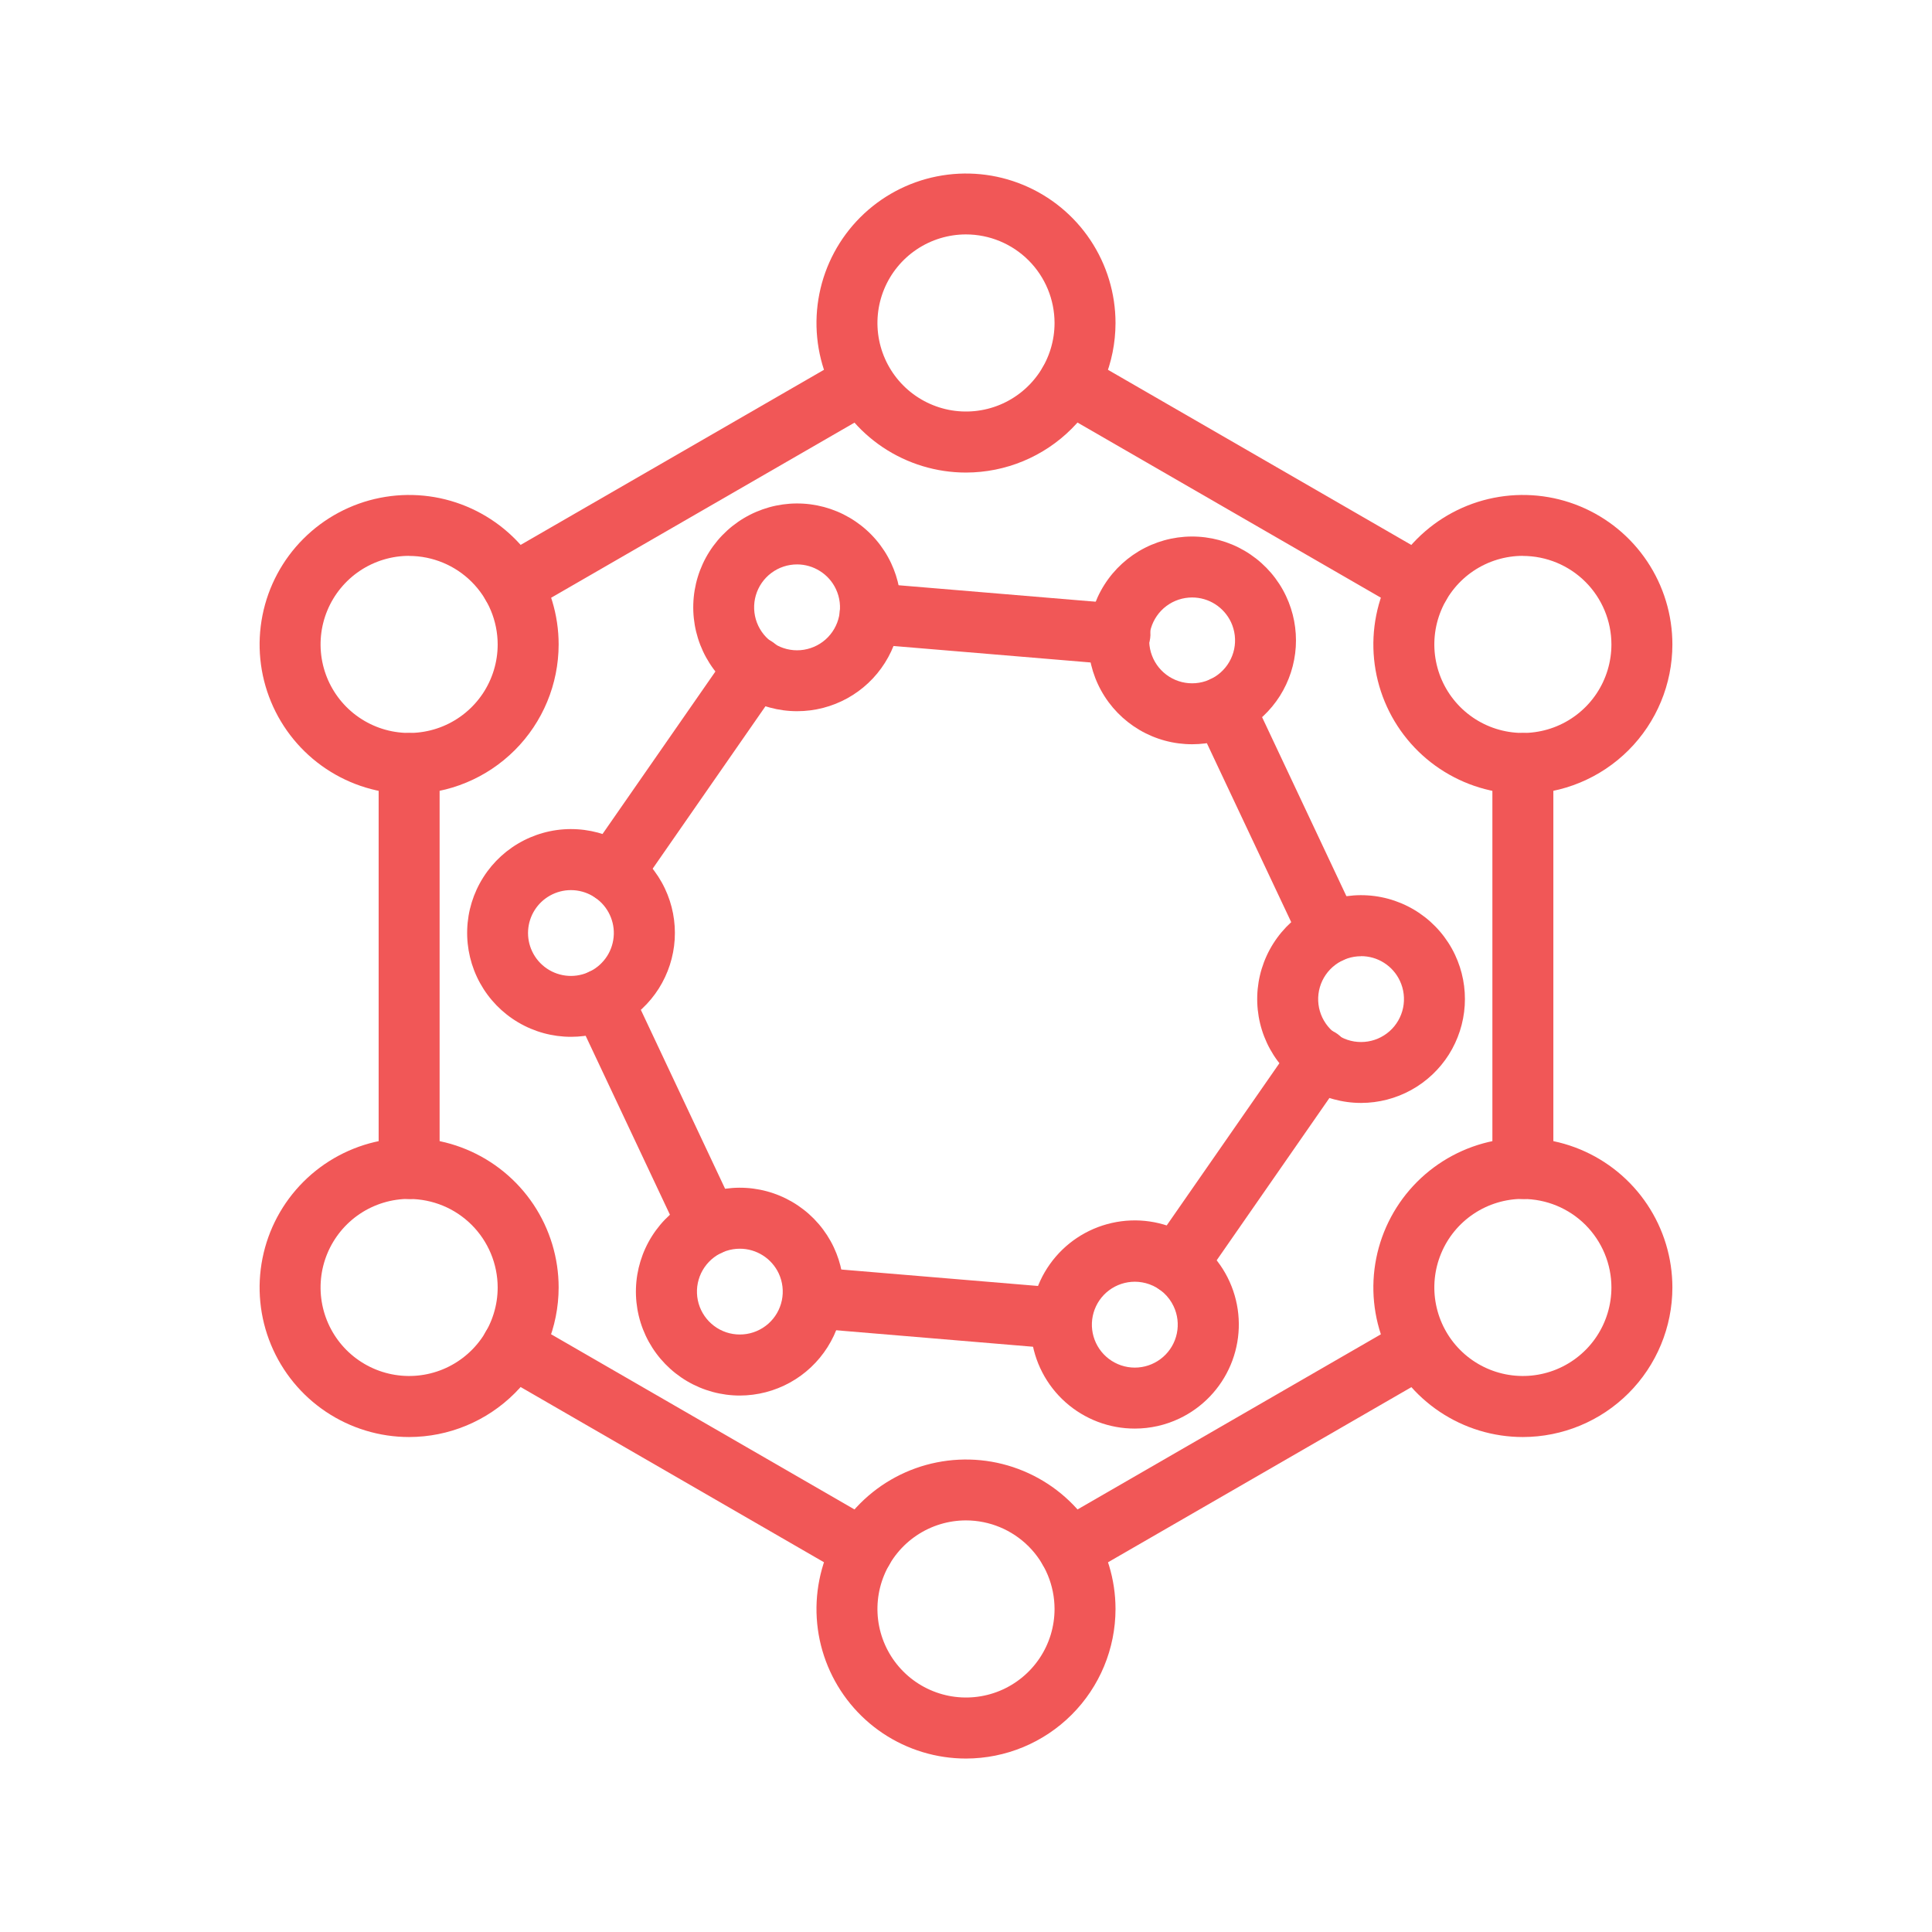
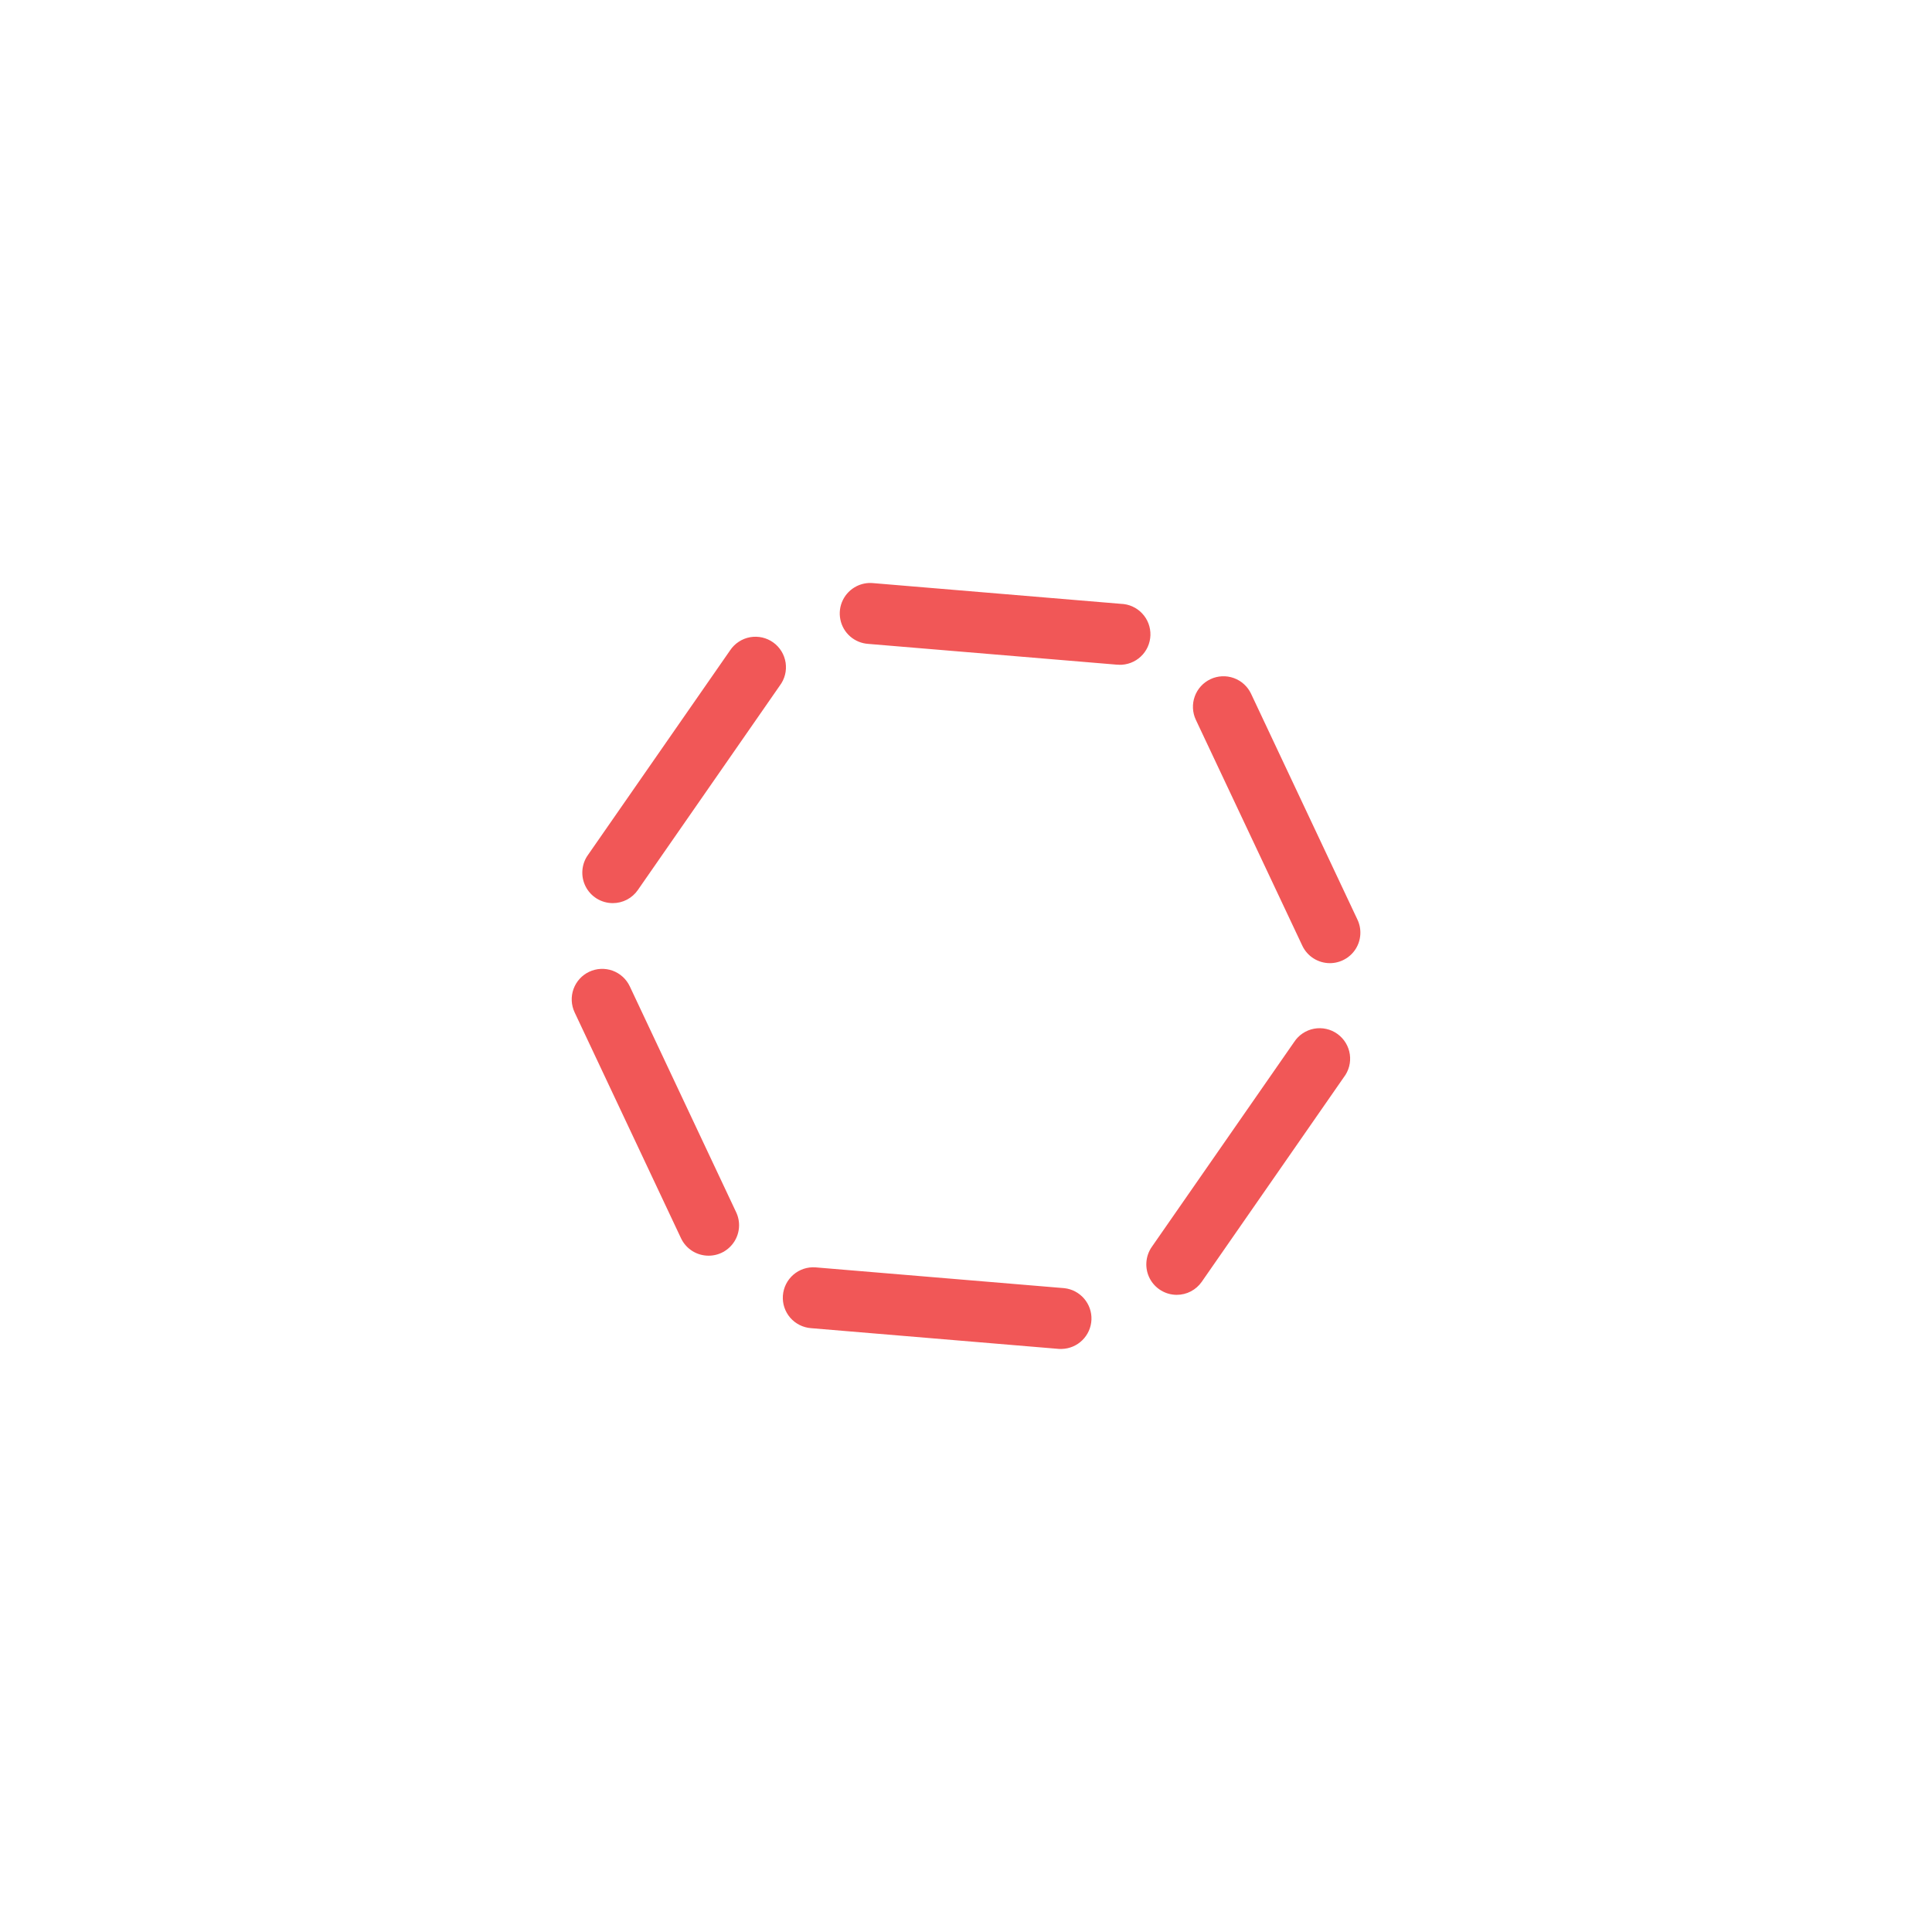
<svg xmlns="http://www.w3.org/2000/svg" width="72" height="72" viewBox="0 0 72 72" fill="none">
-   <path d="M36 17.611C34.898 17.611 33.821 17.284 32.904 16.672C31.988 16.06 31.274 15.189 30.852 14.171C30.43 13.153 30.32 12.033 30.535 10.952C30.75 9.871 31.281 8.878 32.06 8.099C32.839 7.32 33.832 6.789 34.913 6.574C35.994 6.359 37.114 6.469 38.132 6.891C39.151 7.313 40.021 8.027 40.633 8.943C41.245 9.86 41.572 10.937 41.572 12.039C41.571 13.516 40.983 14.932 39.938 15.977C38.894 17.022 37.477 17.609 36 17.611ZM36 8.736C35.347 8.736 34.709 8.93 34.167 9.292C33.624 9.655 33.201 10.17 32.951 10.773C32.701 11.376 32.636 12.04 32.763 12.68C32.891 13.32 33.205 13.908 33.667 14.37C34.128 14.831 34.716 15.145 35.356 15.273C35.996 15.4 36.66 15.335 37.263 15.085C37.866 14.835 38.381 14.412 38.744 13.87C39.107 13.327 39.3 12.689 39.3 12.036C39.299 11.161 38.951 10.322 38.333 9.704C37.714 9.085 36.875 8.737 36 8.736ZM15.247 29.59C14.145 29.59 13.067 29.263 12.151 28.651C11.235 28.039 10.521 27.169 10.099 26.15C9.677 25.132 9.567 24.012 9.782 22.931C9.997 21.85 10.527 20.857 11.307 20.078C12.086 19.299 13.079 18.768 14.16 18.553C15.241 18.338 16.361 18.448 17.379 18.87C18.397 19.292 19.267 20.006 19.88 20.922C20.492 21.839 20.819 22.916 20.819 24.018C20.817 25.495 20.23 26.912 19.185 27.956C18.14 29.001 16.724 29.588 15.247 29.59ZM15.247 20.715C14.594 20.715 13.956 20.909 13.413 21.271C12.871 21.634 12.448 22.149 12.198 22.752C11.948 23.355 11.883 24.019 12.01 24.659C12.137 25.299 12.452 25.887 12.913 26.349C13.375 26.81 13.963 27.125 14.603 27.252C15.243 27.379 15.907 27.314 16.51 27.064C17.113 26.814 17.628 26.391 17.991 25.849C18.353 25.306 18.547 24.668 18.547 24.015C18.545 23.141 18.197 22.303 17.578 21.685C16.96 21.067 16.121 20.719 15.247 20.718V20.715ZM15.247 53.554C14.145 53.554 13.067 53.227 12.151 52.615C11.235 52.003 10.521 51.133 10.099 50.114C9.677 49.096 9.567 47.976 9.782 46.895C9.997 45.814 10.527 44.821 11.307 44.042C12.086 43.263 13.079 42.732 14.16 42.517C15.241 42.302 16.361 42.412 17.379 42.834C18.397 43.256 19.267 43.97 19.88 44.886C20.492 45.803 20.819 46.88 20.819 47.982C20.817 49.459 20.23 50.876 19.185 51.92C18.14 52.965 16.724 53.552 15.247 53.554ZM15.247 44.679C14.594 44.679 13.956 44.873 13.413 45.235C12.871 45.598 12.448 46.113 12.198 46.716C11.948 47.319 11.883 47.983 12.01 48.623C12.137 49.263 12.452 49.851 12.913 50.313C13.375 50.774 13.963 51.089 14.603 51.216C15.243 51.343 15.907 51.278 16.51 51.028C17.113 50.778 17.628 50.355 17.991 49.813C18.353 49.27 18.547 48.632 18.547 47.979C18.545 47.105 18.197 46.267 17.578 45.648C16.96 45.03 16.121 44.683 15.247 44.682V44.679ZM56.753 53.554C55.651 53.554 54.574 53.227 53.658 52.615C52.741 52.003 52.027 51.133 51.605 50.114C51.184 49.096 51.073 47.976 51.288 46.895C51.503 45.814 52.034 44.821 52.813 44.042C53.593 43.263 54.585 42.732 55.666 42.517C56.747 42.302 57.867 42.412 58.886 42.834C59.904 43.256 60.774 43.97 61.386 44.886C61.999 45.803 62.325 46.88 62.325 47.982C62.324 49.459 61.736 50.876 60.692 51.92C59.647 52.965 58.231 53.552 56.753 53.554ZM56.753 44.679C56.101 44.679 55.463 44.873 54.92 45.235C54.377 45.598 53.954 46.113 53.705 46.716C53.455 47.319 53.389 47.983 53.517 48.623C53.644 49.263 53.958 49.851 54.42 50.313C54.881 50.774 55.469 51.089 56.11 51.216C56.75 51.343 57.413 51.278 58.016 51.028C58.619 50.778 59.135 50.355 59.497 49.813C59.86 49.27 60.053 48.632 60.053 47.979C60.052 47.105 59.703 46.267 59.085 45.648C58.466 45.03 57.628 44.683 56.753 44.682V44.679ZM36 65.536C34.898 65.536 33.821 65.209 32.904 64.597C31.988 63.985 31.274 63.114 30.852 62.096C30.43 61.078 30.32 59.958 30.535 58.877C30.75 57.796 31.281 56.803 32.06 56.024C32.839 55.245 33.832 54.714 34.913 54.499C35.994 54.284 37.114 54.394 38.132 54.816C39.151 55.238 40.021 55.952 40.633 56.868C41.245 57.785 41.572 58.862 41.572 59.964C41.571 61.441 40.983 62.858 39.938 63.902C38.894 64.947 37.477 65.534 36 65.536ZM36 56.661C35.347 56.661 34.709 56.855 34.167 57.217C33.624 57.58 33.201 58.095 32.951 58.698C32.701 59.301 32.636 59.965 32.763 60.605C32.891 61.245 33.205 61.833 33.667 62.295C34.128 62.756 34.716 63.07 35.356 63.198C35.996 63.325 36.66 63.26 37.263 63.01C37.866 62.76 38.381 62.337 38.744 61.794C39.107 61.252 39.3 60.614 39.3 59.961C39.299 59.086 38.951 58.247 38.333 57.629C37.714 57.01 36.875 56.662 36 56.661ZM56.753 29.59C55.651 29.59 54.574 29.263 53.658 28.651C52.741 28.039 52.027 27.169 51.605 26.15C51.184 25.132 51.073 24.012 51.288 22.931C51.503 21.85 52.034 20.857 52.813 20.078C53.593 19.299 54.585 18.768 55.666 18.553C56.747 18.338 57.867 18.448 58.886 18.87C59.904 19.292 60.774 20.006 61.386 20.922C61.999 21.839 62.325 22.916 62.325 24.018C62.324 25.495 61.736 26.912 60.692 27.956C59.647 29.001 58.231 29.588 56.753 29.59ZM56.753 20.715C56.101 20.715 55.463 20.909 54.92 21.271C54.377 21.634 53.954 22.149 53.705 22.752C53.455 23.355 53.389 24.019 53.517 24.659C53.644 25.299 53.958 25.887 54.42 26.349C54.881 26.81 55.469 27.125 56.11 27.252C56.75 27.379 57.413 27.314 58.016 27.064C58.619 26.814 59.135 26.391 59.497 25.849C59.86 25.306 60.053 24.668 60.053 24.015C60.052 23.141 59.703 22.303 59.085 21.685C58.466 21.067 57.628 20.719 56.753 20.718V20.715Z" fill="#F15757" />
-   <path d="M56.753 44.682C56.452 44.682 56.163 44.562 55.95 44.349C55.737 44.136 55.617 43.847 55.617 43.546V28.454C55.617 28.153 55.737 27.864 55.95 27.651C56.163 27.438 56.452 27.318 56.753 27.318C57.055 27.318 57.344 27.438 57.557 27.651C57.77 27.864 57.889 28.153 57.889 28.454V43.546C57.889 43.847 57.77 44.136 57.557 44.349C57.344 44.562 57.055 44.682 56.753 44.682ZM19.089 22.936C18.836 22.936 18.59 22.852 18.39 22.696C18.19 22.54 18.048 22.322 17.986 22.077C17.925 21.831 17.947 21.572 18.049 21.34C18.152 21.108 18.329 20.918 18.552 20.798L31.59 13.272C31.853 13.126 32.164 13.09 32.454 13.173C32.598 13.214 32.732 13.283 32.849 13.375C32.966 13.468 33.063 13.583 33.136 13.714C33.208 13.844 33.255 13.988 33.272 14.136C33.289 14.285 33.276 14.435 33.235 14.578C33.194 14.722 33.125 14.856 33.033 14.973C32.94 15.09 32.825 15.188 32.694 15.26L19.657 22.786C19.484 22.885 19.288 22.937 19.089 22.936ZM32.156 58.881C31.957 58.881 31.761 58.829 31.588 58.729L18.543 51.194C18.41 51.122 18.294 51.024 18.199 50.907C18.105 50.79 18.035 50.654 17.994 50.51C17.952 50.365 17.94 50.214 17.957 50.064C17.975 49.914 18.022 49.77 18.096 49.639C18.17 49.508 18.269 49.392 18.388 49.3C18.506 49.207 18.642 49.139 18.788 49.1C18.933 49.06 19.085 49.05 19.234 49.07C19.383 49.09 19.527 49.139 19.657 49.215L32.725 56.761C32.942 56.886 33.112 57.079 33.207 57.31C33.303 57.541 33.32 57.797 33.255 58.039C33.191 58.281 33.048 58.494 32.849 58.647C32.651 58.799 32.408 58.881 32.157 58.881H32.156ZM15.247 44.682C14.945 44.682 14.656 44.562 14.443 44.349C14.23 44.136 14.111 43.847 14.111 43.546V28.454C14.111 28.153 14.23 27.864 14.443 27.651C14.656 27.438 14.945 27.318 15.247 27.318C15.548 27.318 15.837 27.438 16.05 27.651C16.263 27.864 16.383 28.153 16.383 28.454V43.546C16.383 43.847 16.263 44.136 16.05 44.349C15.837 44.562 15.548 44.682 15.247 44.682ZM52.911 22.936C52.712 22.936 52.516 22.883 52.343 22.783L39.296 15.251C39.076 15.129 38.902 14.938 38.803 14.707C38.703 14.476 38.683 14.219 38.745 13.975C38.808 13.731 38.949 13.515 39.148 13.361C39.346 13.206 39.59 13.122 39.842 13.121C40.041 13.121 40.237 13.173 40.41 13.273L53.458 20.806C53.678 20.928 53.851 21.119 53.951 21.35C54.05 21.581 54.07 21.838 54.008 22.082C53.946 22.326 53.804 22.542 53.606 22.696C53.407 22.851 53.163 22.935 52.911 22.936ZM39.844 58.881C39.594 58.881 39.351 58.799 39.152 58.647C38.954 58.494 38.811 58.281 38.746 58.039C38.681 57.797 38.698 57.541 38.794 57.31C38.89 57.079 39.059 56.886 39.276 56.761L52.343 49.217C52.473 49.145 52.617 49.099 52.765 49.082C52.914 49.065 53.064 49.077 53.208 49.118C53.351 49.159 53.485 49.228 53.602 49.321C53.719 49.413 53.817 49.528 53.889 49.659C53.962 49.789 54.008 49.933 54.025 50.081C54.042 50.23 54.03 50.38 53.989 50.524C53.948 50.667 53.879 50.801 53.786 50.918C53.693 51.035 53.578 51.133 53.448 51.205L40.41 58.731C40.238 58.83 40.043 58.882 39.844 58.881ZM29.712 26.504C29.018 26.506 28.337 26.32 27.74 25.968C27.142 25.616 26.651 25.11 26.316 24.503C25.981 23.895 25.816 23.209 25.837 22.516C25.858 21.823 26.064 21.148 26.435 20.562C26.806 19.977 27.328 19.501 27.946 19.186C28.563 18.871 29.254 18.727 29.946 18.77C30.638 18.813 31.306 19.041 31.88 19.431C32.454 19.82 32.912 20.357 33.208 20.984C33.485 21.574 33.61 22.224 33.569 22.874C33.529 23.525 33.325 24.154 32.976 24.705C32.628 25.256 32.146 25.709 31.575 26.024C31.004 26.338 30.363 26.504 29.712 26.504ZM29.704 21.034C29.358 21.034 29.021 21.146 28.744 21.354C28.466 21.562 28.264 21.855 28.167 22.188C28.071 22.52 28.085 22.876 28.207 23.2C28.33 23.524 28.554 23.8 28.847 23.985C29.139 24.171 29.484 24.257 29.83 24.23C30.175 24.202 30.503 24.064 30.763 23.835C31.023 23.605 31.201 23.298 31.271 22.959C31.342 22.619 31.3 22.266 31.152 21.953C31.023 21.678 30.818 21.446 30.561 21.284C30.305 21.121 30.008 21.034 29.704 21.034ZM21.283 38.639C20.59 38.64 19.909 38.454 19.312 38.101C18.715 37.749 18.224 37.243 17.889 36.635C17.555 36.028 17.39 35.342 17.411 34.649C17.432 33.956 17.639 33.281 18.011 32.696C18.382 32.11 18.903 31.635 19.521 31.32C20.139 31.005 20.829 30.861 21.521 30.905C22.213 30.948 22.881 31.176 23.455 31.566C24.028 31.955 24.487 32.492 24.782 33.119C25.06 33.708 25.184 34.358 25.144 35.009C25.104 35.659 24.899 36.289 24.551 36.84C24.202 37.39 23.72 37.844 23.149 38.158C22.579 38.473 21.938 38.638 21.286 38.639H21.283ZM21.275 33.172C21.005 33.172 20.741 33.241 20.505 33.371C20.269 33.501 20.07 33.688 19.926 33.916C19.782 34.143 19.698 34.403 19.681 34.672C19.664 34.941 19.716 35.209 19.831 35.453C19.953 35.712 20.142 35.933 20.379 36.094C20.616 36.255 20.892 36.349 21.178 36.367C21.463 36.385 21.749 36.325 22.004 36.195C22.259 36.065 22.474 35.868 22.628 35.626C22.781 35.384 22.866 35.106 22.875 34.819C22.884 34.533 22.815 34.25 22.677 33.999C22.539 33.748 22.336 33.539 22.089 33.394C21.842 33.248 21.561 33.172 21.275 33.172ZM27.574 52.008C26.881 52.008 26.2 51.823 25.602 51.47C25.005 51.117 24.514 50.611 24.179 50.004C23.844 49.396 23.679 48.71 23.7 48.016C23.722 47.323 23.929 46.648 24.3 46.062C24.671 45.477 25.193 45.001 25.811 44.686C26.429 44.371 27.12 44.227 27.812 44.27C28.504 44.314 29.172 44.542 29.746 44.932C30.32 45.321 30.779 45.858 31.074 46.485C31.351 47.075 31.474 47.725 31.433 48.376C31.392 49.026 31.188 49.656 30.839 50.206C30.49 50.757 30.008 51.211 29.438 51.525C28.867 51.84 28.226 52.006 27.574 52.008ZM27.57 46.536C27.223 46.536 26.887 46.649 26.61 46.857C26.334 47.066 26.132 47.358 26.036 47.691C25.94 48.023 25.954 48.378 26.077 48.702C26.2 49.025 26.424 49.3 26.717 49.486C27.009 49.671 27.354 49.756 27.699 49.728C28.044 49.701 28.371 49.562 28.631 49.333C28.89 49.104 29.068 48.797 29.138 48.458C29.208 48.119 29.166 47.766 29.019 47.453C28.889 47.178 28.684 46.946 28.427 46.784C28.171 46.622 27.873 46.535 27.57 46.536ZM50.729 41.103C50.035 41.104 49.355 40.919 48.757 40.566C48.16 40.214 47.668 39.708 47.333 39.101C46.998 38.494 46.833 37.807 46.854 37.114C46.875 36.421 47.082 35.746 47.453 35.161C47.824 34.575 48.345 34.099 48.963 33.784C49.581 33.469 50.272 33.325 50.964 33.368C51.656 33.411 52.324 33.64 52.897 34.029C53.471 34.419 53.929 34.955 54.225 35.583C54.502 36.172 54.627 36.822 54.586 37.472C54.545 38.123 54.341 38.752 53.993 39.303C53.644 39.853 53.162 40.307 52.592 40.621C52.021 40.936 51.38 41.102 50.729 41.103ZM50.72 35.636C50.374 35.636 50.038 35.749 49.761 35.958C49.485 36.166 49.283 36.458 49.187 36.791C49.091 37.123 49.105 37.478 49.228 37.802C49.351 38.125 49.575 38.401 49.868 38.586C50.16 38.771 50.505 38.856 50.85 38.828C51.195 38.801 51.522 38.662 51.782 38.433C52.041 38.204 52.219 37.897 52.289 37.558C52.359 37.219 52.317 36.866 52.17 36.553C52.041 36.277 51.836 36.044 51.579 35.881C51.323 35.718 51.025 35.632 50.72 35.633V35.636ZM42.297 53.239C41.342 53.242 40.419 52.891 39.706 52.255C38.993 51.62 38.54 50.743 38.433 49.794C38.326 48.844 38.573 47.889 39.127 47.111C39.681 46.332 40.503 45.786 41.435 45.576C42.367 45.365 43.343 45.507 44.178 45.972C45.012 46.438 45.645 47.194 45.956 48.098C46.267 49.001 46.234 49.987 45.862 50.868C45.491 51.748 44.808 52.46 43.944 52.868C43.429 53.112 42.867 53.238 42.297 53.239ZM42.294 47.766C41.947 47.766 41.609 47.878 41.332 48.085C41.054 48.293 40.852 48.586 40.755 48.918C40.658 49.251 40.671 49.606 40.794 49.931C40.916 50.255 41.14 50.531 41.433 50.717C41.725 50.903 42.07 50.989 42.416 50.962C42.761 50.935 43.089 50.796 43.349 50.567C43.609 50.338 43.788 50.031 43.858 49.691C43.928 49.352 43.887 48.998 43.739 48.685C43.65 48.495 43.524 48.324 43.369 48.182C43.213 48.041 43.032 47.932 42.834 47.861C42.66 47.799 42.478 47.767 42.294 47.766ZM44.434 27.736C43.741 27.738 43.059 27.553 42.462 27.201C41.864 26.849 41.372 26.343 41.037 25.736C40.702 25.129 40.536 24.442 40.557 23.749C40.578 23.056 40.784 22.381 41.155 21.795C41.526 21.209 42.048 20.733 42.665 20.418C43.283 20.103 43.974 19.959 44.666 20.002C45.358 20.045 46.026 20.273 46.6 20.663C47.174 21.052 47.633 21.589 47.928 22.216C48.206 22.805 48.33 23.456 48.29 24.106C48.249 24.756 48.045 25.386 47.697 25.937C47.348 26.487 46.866 26.941 46.295 27.256C45.725 27.57 45.084 27.735 44.432 27.736H44.434ZM44.427 22.266C44.081 22.266 43.744 22.378 43.467 22.586C43.19 22.794 42.988 23.087 42.891 23.419C42.794 23.752 42.808 24.107 42.931 24.431C43.053 24.755 43.278 25.03 43.57 25.216C43.862 25.402 44.207 25.487 44.553 25.46C44.898 25.433 45.225 25.294 45.485 25.065C45.745 24.836 45.923 24.529 45.994 24.19C46.064 23.851 46.022 23.498 45.875 23.184C45.745 22.91 45.54 22.678 45.284 22.515C45.028 22.352 44.731 22.266 44.427 22.266Z" fill="#F15757" />
  <path d="M49.561 35.894C49.345 35.894 49.134 35.832 48.952 35.717C48.77 35.602 48.625 35.437 48.533 35.242L44.565 26.824C44.437 26.551 44.422 26.238 44.525 25.954C44.627 25.67 44.838 25.439 45.111 25.31C45.384 25.182 45.697 25.167 45.98 25.269C46.264 25.372 46.496 25.582 46.624 25.855L50.589 34.273C50.671 34.447 50.707 34.638 50.695 34.828C50.683 35.02 50.623 35.205 50.521 35.366C50.418 35.528 50.276 35.661 50.108 35.753C49.941 35.845 49.752 35.894 49.561 35.894ZM22.838 33.657C22.628 33.657 22.422 33.599 22.242 33.489C22.063 33.379 21.918 33.222 21.823 33.034C21.728 32.846 21.687 32.636 21.705 32.427C21.722 32.217 21.797 32.017 21.922 31.847L27.212 24.232C27.296 24.106 27.406 23.998 27.533 23.915C27.66 23.831 27.803 23.774 27.953 23.747C28.102 23.721 28.256 23.724 28.404 23.757C28.552 23.791 28.692 23.853 28.816 23.942C28.94 24.03 29.044 24.143 29.124 24.273C29.203 24.402 29.255 24.547 29.278 24.697C29.3 24.848 29.293 25.001 29.255 25.148C29.217 25.295 29.15 25.434 29.058 25.555L23.77 33.169C23.666 33.32 23.526 33.443 23.364 33.528C23.202 33.612 23.021 33.657 22.838 33.657ZM39.57 50.271H39.474L30.228 49.497C29.927 49.475 29.648 49.335 29.45 49.108C29.253 48.88 29.154 48.583 29.176 48.282C29.198 47.982 29.338 47.702 29.566 47.505C29.794 47.308 30.09 47.209 30.391 47.231L39.663 48.006C39.949 48.037 40.213 48.176 40.401 48.395C40.589 48.613 40.687 48.894 40.675 49.182C40.663 49.47 40.542 49.742 40.337 49.944C40.132 50.147 39.858 50.263 39.57 50.271ZM26.407 46.796C26.192 46.796 25.98 46.735 25.798 46.62C25.616 46.504 25.471 46.34 25.379 46.145L21.414 37.727C21.351 37.592 21.314 37.446 21.307 37.297C21.3 37.148 21.323 36.999 21.373 36.858C21.424 36.718 21.501 36.589 21.602 36.478C21.702 36.368 21.823 36.278 21.958 36.215C22.093 36.151 22.239 36.115 22.388 36.108C22.537 36.101 22.686 36.123 22.826 36.173C22.967 36.224 23.096 36.301 23.206 36.402C23.317 36.502 23.406 36.623 23.47 36.758L27.434 45.176C27.516 45.349 27.553 45.54 27.541 45.731C27.529 45.922 27.469 46.107 27.366 46.269C27.264 46.43 27.122 46.563 26.954 46.656C26.787 46.748 26.599 46.796 26.407 46.796ZM41.702 24.773C41.67 24.773 41.639 24.773 41.608 24.769L32.359 23.996C32.11 23.98 31.873 23.883 31.684 23.719C31.496 23.555 31.367 23.333 31.318 23.088C31.268 22.843 31.3 22.589 31.41 22.364C31.519 22.14 31.7 21.958 31.923 21.846C32.109 21.753 32.318 21.712 32.526 21.73L41.772 22.503C42.074 22.512 42.359 22.641 42.565 22.861C42.772 23.08 42.882 23.373 42.873 23.674C42.863 23.976 42.735 24.261 42.515 24.467C42.295 24.674 42.002 24.784 41.701 24.775L41.702 24.773ZM43.854 48.255C43.647 48.255 43.443 48.198 43.266 48.09C43.089 47.983 42.944 47.829 42.848 47.645C42.752 47.461 42.709 47.255 42.722 47.048C42.735 46.841 42.804 46.641 42.922 46.471L48.23 38.831C48.314 38.703 48.423 38.593 48.55 38.508C48.677 38.424 48.821 38.365 48.971 38.337C49.122 38.309 49.276 38.312 49.425 38.345C49.575 38.378 49.716 38.441 49.84 38.53C49.965 38.62 50.07 38.733 50.15 38.864C50.229 38.994 50.282 39.14 50.304 39.291C50.326 39.443 50.317 39.597 50.278 39.745C50.238 39.893 50.17 40.031 50.076 40.152L44.786 47.768C44.682 47.918 44.542 48.041 44.38 48.126C44.218 48.211 44.037 48.255 43.854 48.255Z" fill="#F15757" />
</svg>